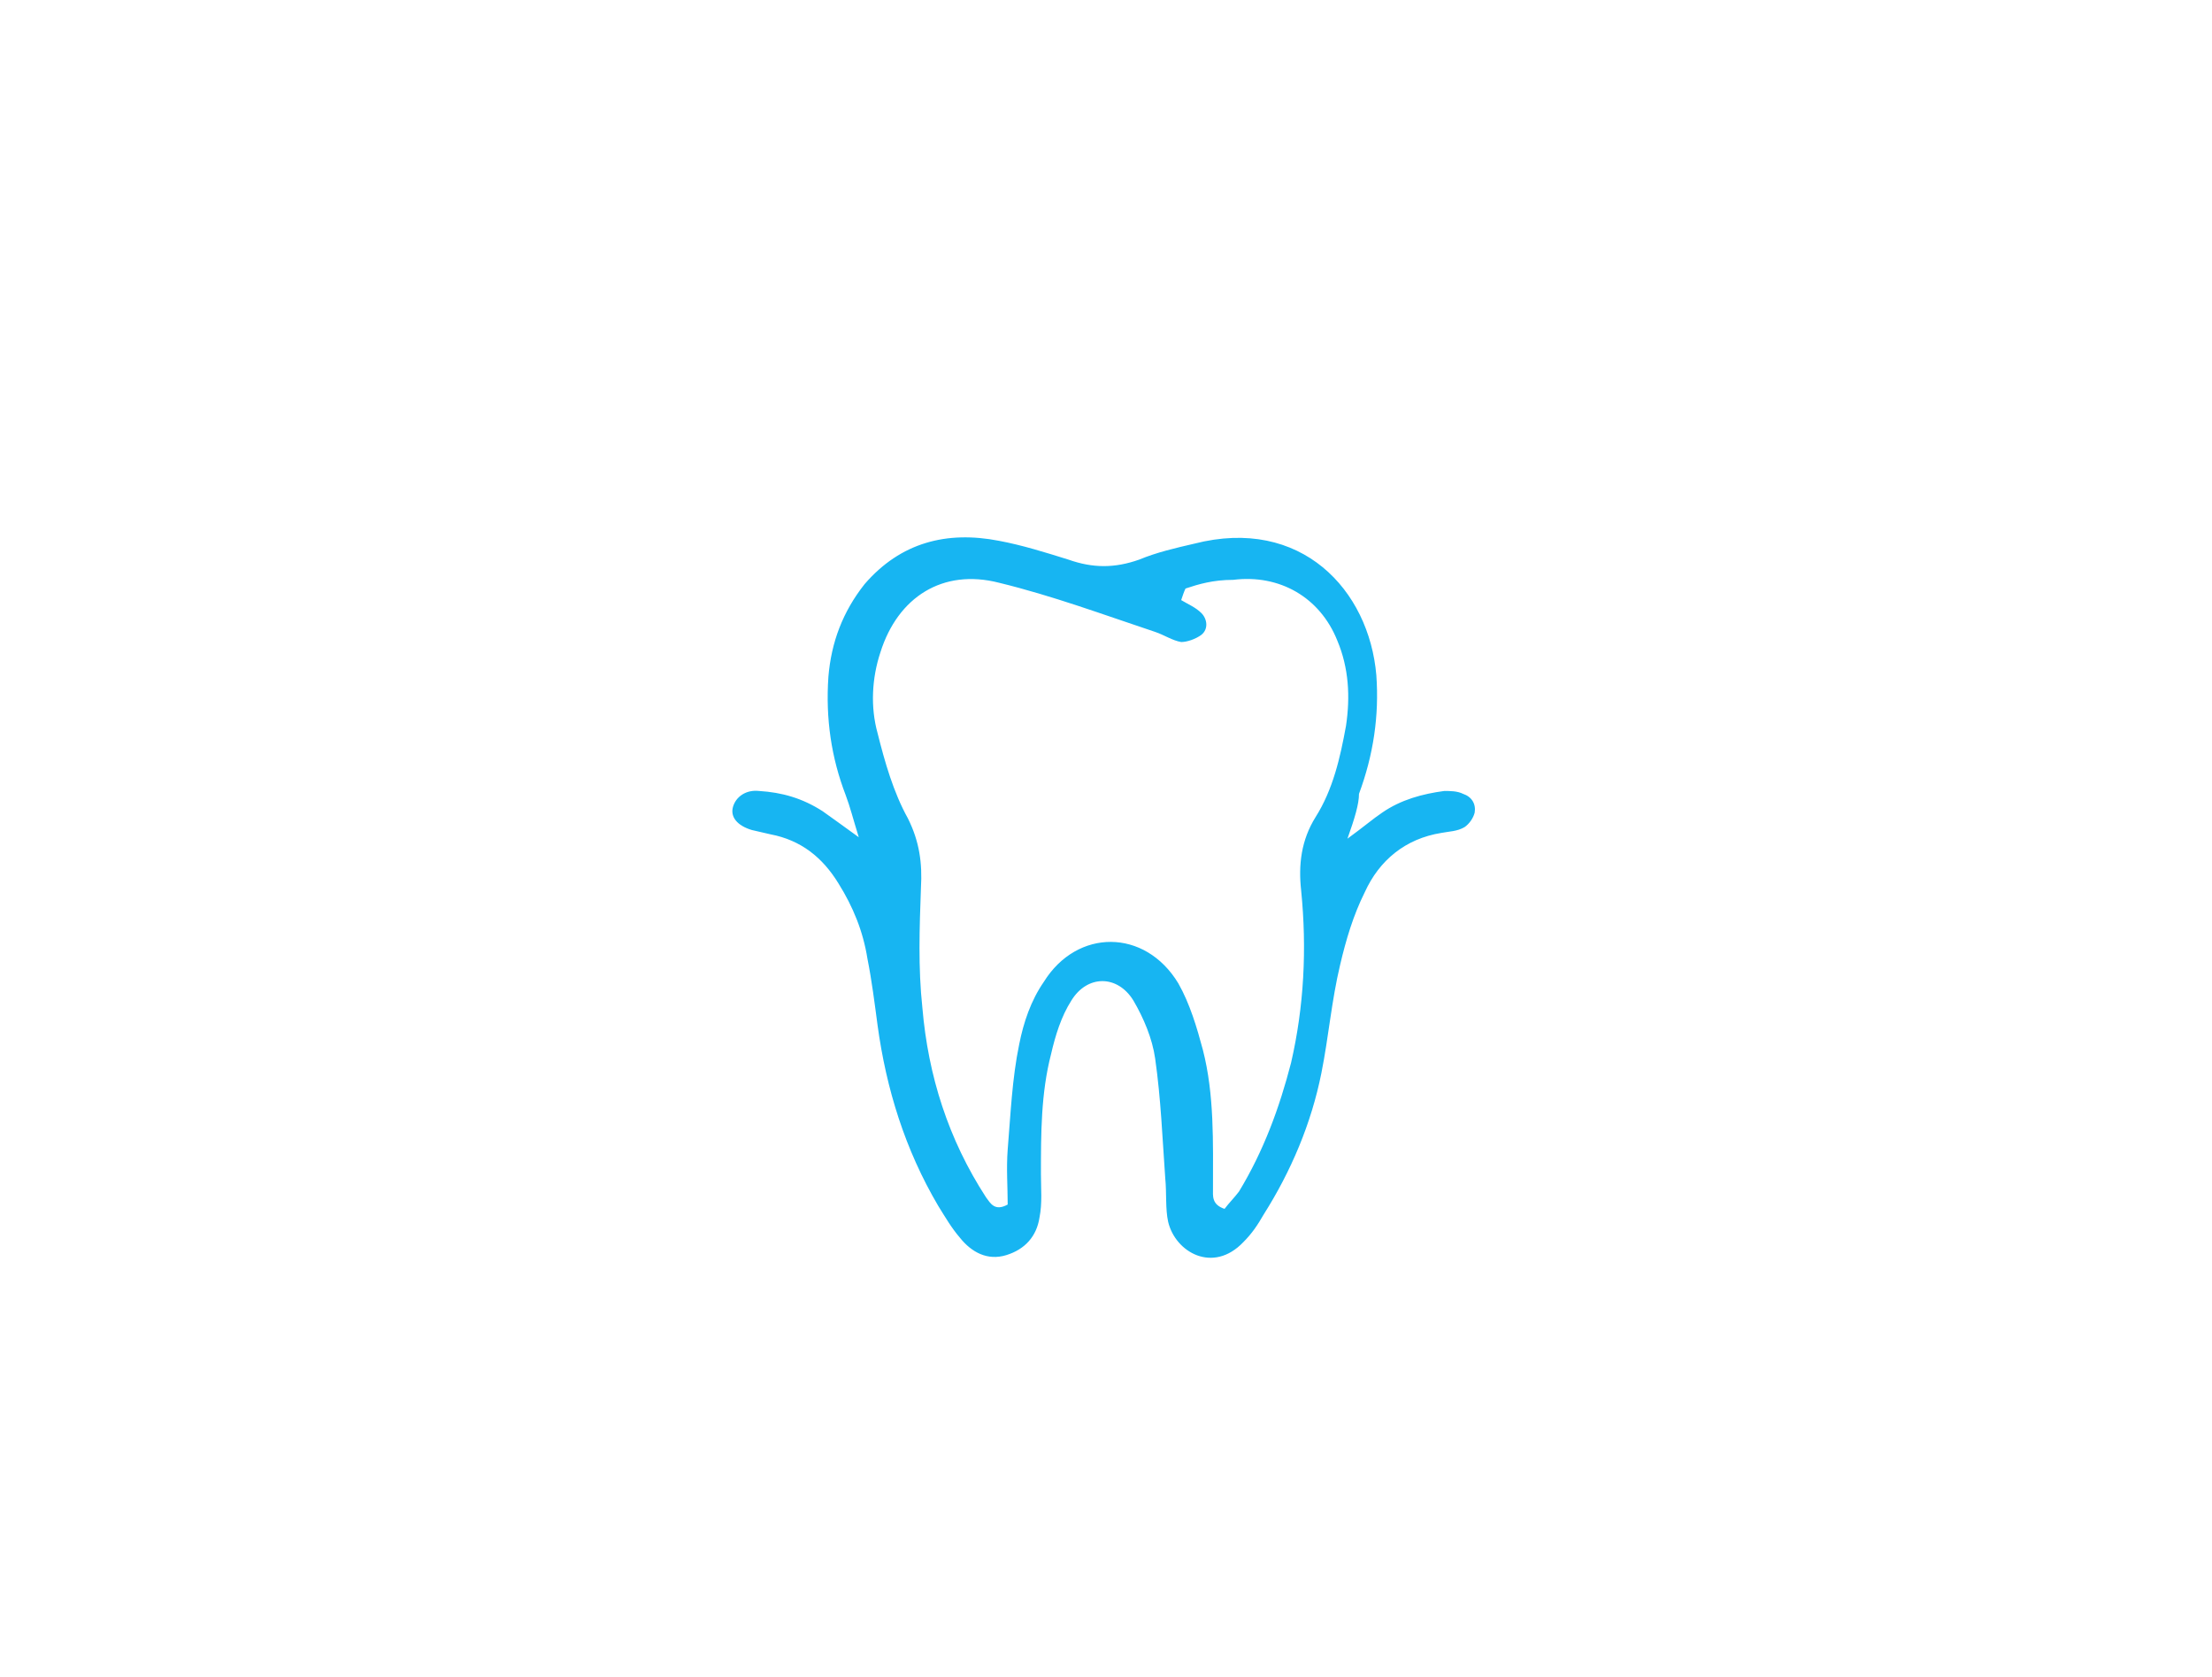
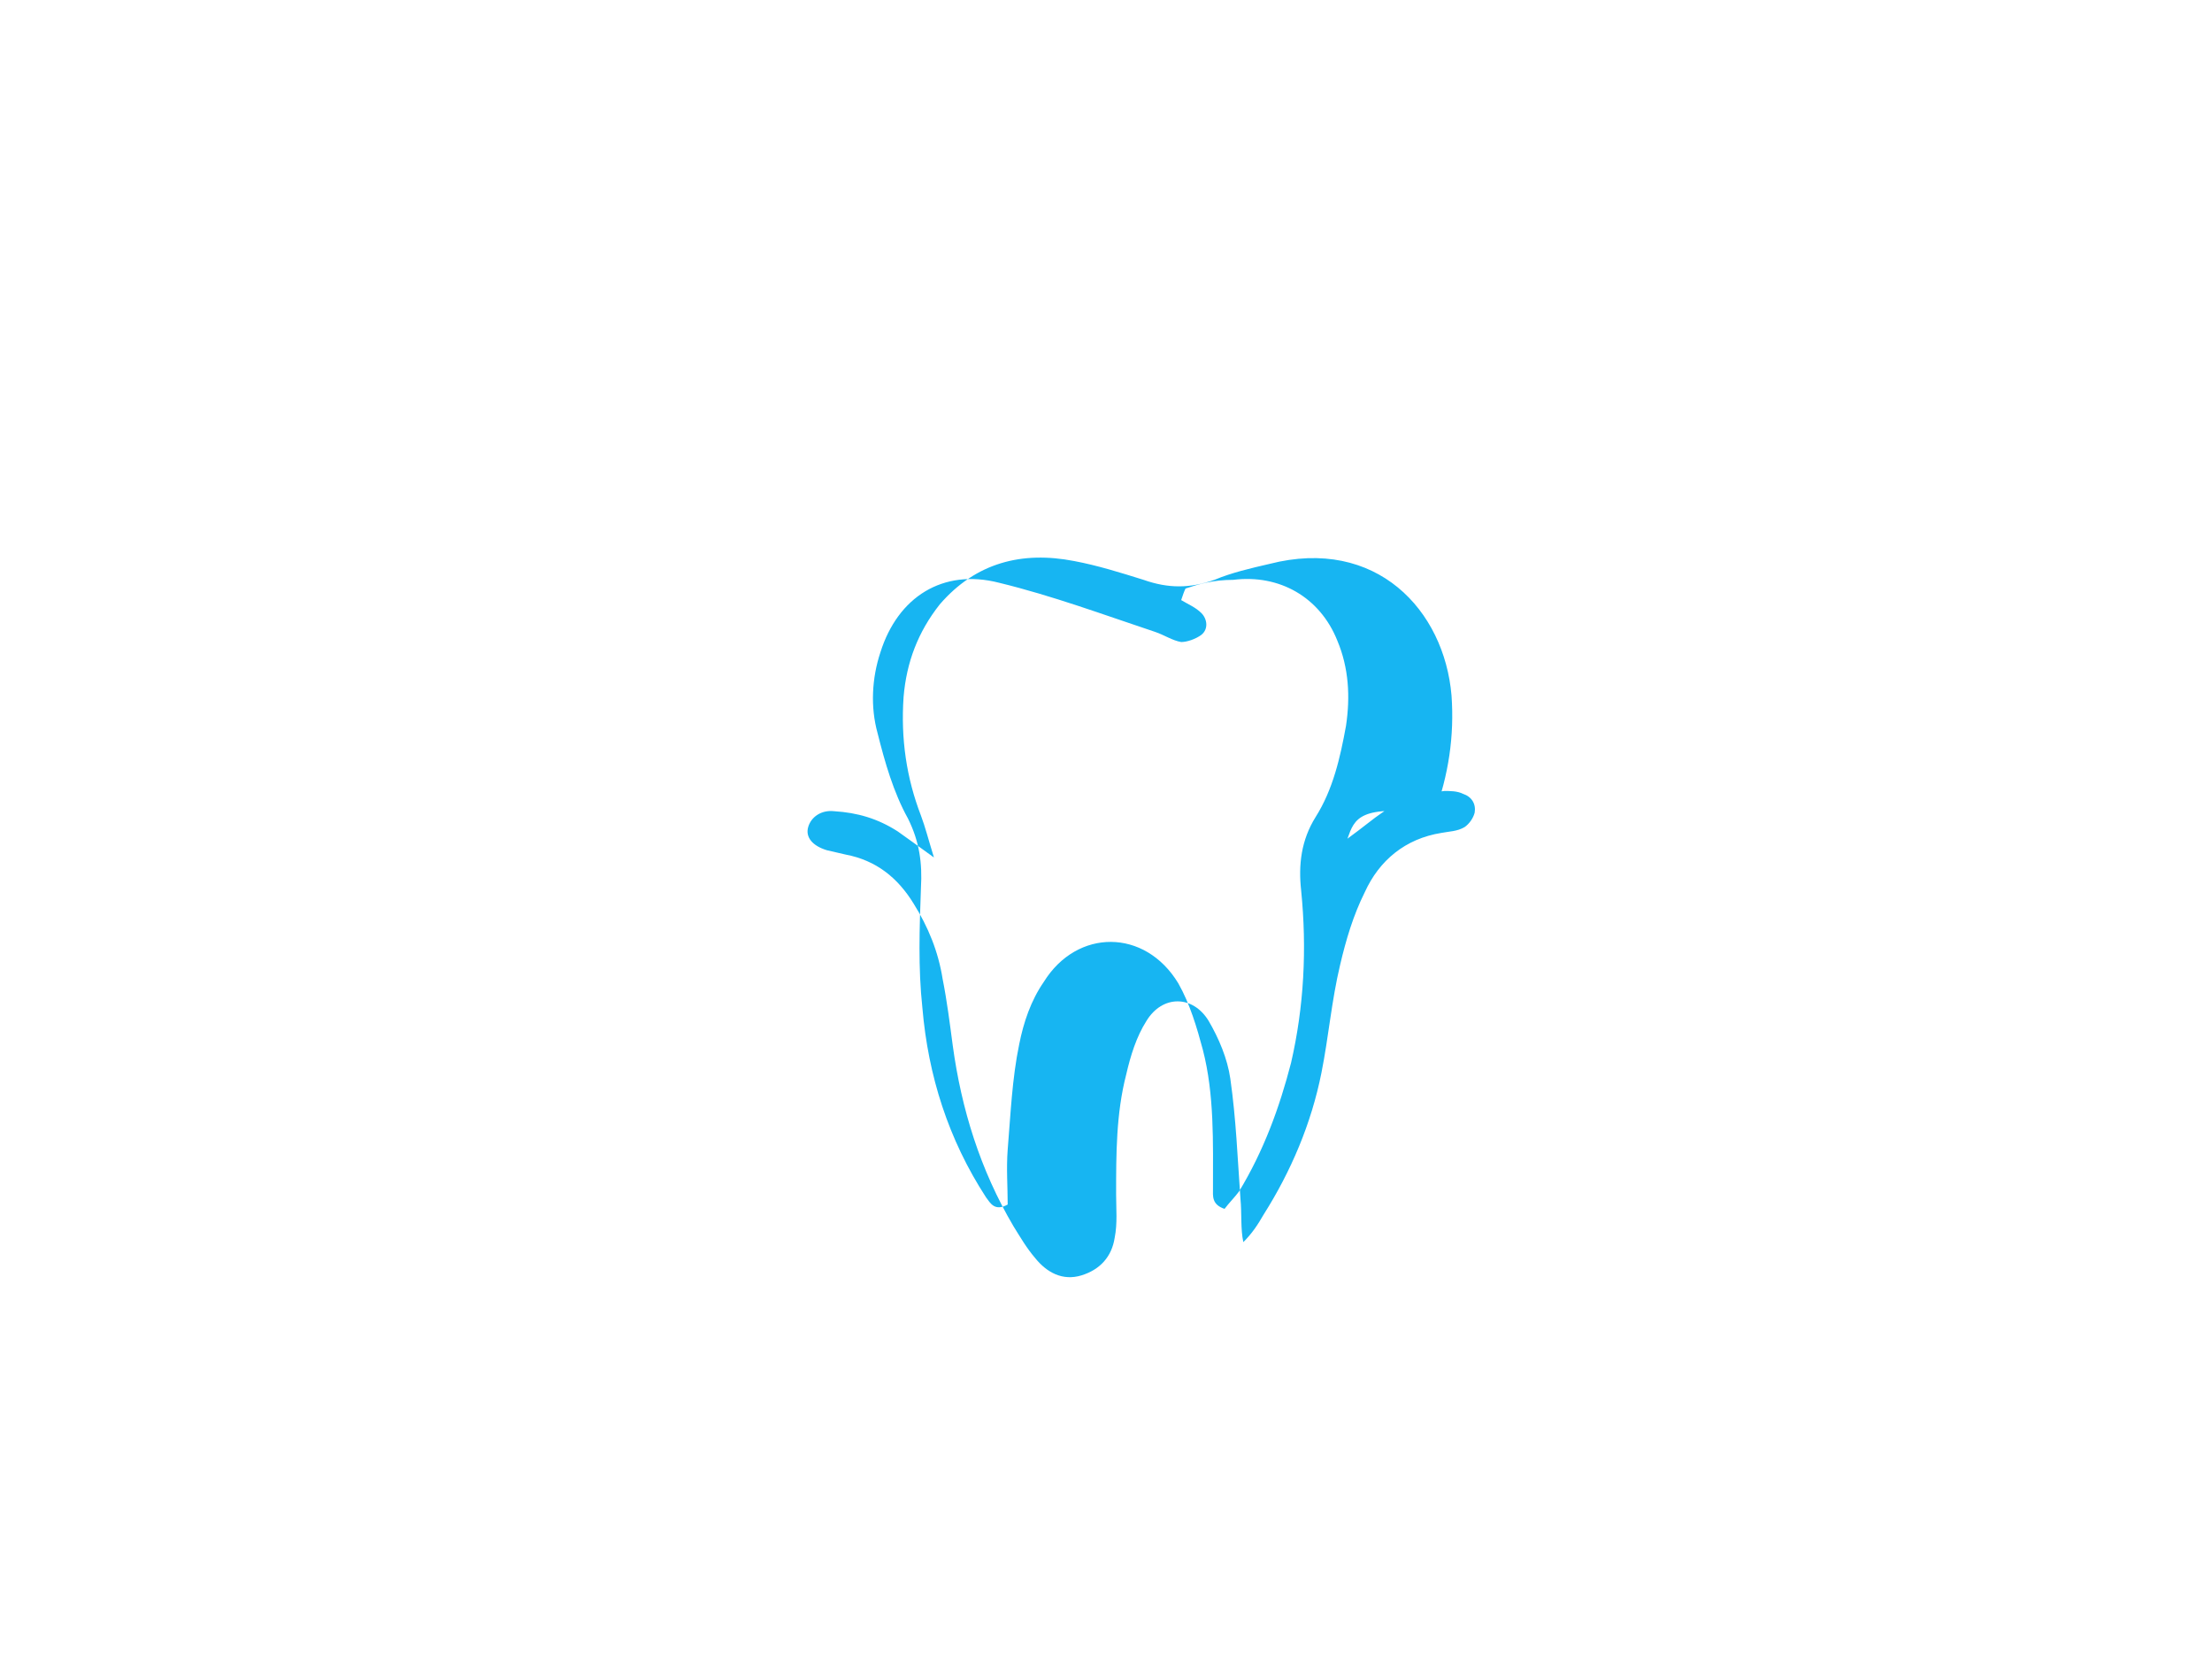
<svg xmlns="http://www.w3.org/2000/svg" version="1.1" id="Livello_1" x="0px" y="0px" viewBox="0 0 153 116" style="enable-background:new 0 0 153 116;" xml:space="preserve">
  <style type="text/css">
	.st0{fill:#17B5F2;}
</style>
  <g>
-     <path class="st0" d="M93.2,58c1.1-0.8,1.8-1.4,2.4-1.8c1.3-0.9,2.8-1.3,4.3-1.5c0.4,0,0.9,0,1.3,0.2c0.6,0.2,0.9,0.7,0.8,1.3   c-0.1,0.4-0.4,0.8-0.7,1c-0.5,0.3-1.1,0.3-1.6,0.4c-2.5,0.4-4.3,1.9-5.3,4.1c-0.8,1.6-1.3,3.3-1.7,5c-0.6,2.5-0.8,5-1.3,7.5   c-0.7,3.5-2.1,6.8-4,9.8c-0.4,0.7-0.8,1.3-1.4,1.9c-2.1,2.2-4.7,0.7-5.2-1.4c-0.2-0.9-0.1-2-0.2-3c-0.2-2.8-0.3-5.5-0.7-8.3   c-0.2-1.4-0.8-2.8-1.5-4c-1.1-1.8-3.2-1.8-4.3,0c-0.7,1.1-1.1,2.4-1.4,3.7c-0.7,2.7-0.7,5.5-0.7,8.3c0,1,0.1,2-0.1,3   c-0.2,1.3-1,2.2-2.3,2.6c-1.3,0.4-2.4-0.2-3.2-1.2c-0.6-0.7-1-1.4-1.5-2.2c-2.3-3.9-3.6-8.1-4.2-12.5c-0.2-1.5-0.4-3.1-0.7-4.6   c-0.3-1.9-1-3.6-2-5.2c-1.1-1.8-2.6-3-4.7-3.4c-0.4-0.1-0.9-0.2-1.3-0.3c-1-0.3-1.5-0.9-1.3-1.6c0.2-0.7,0.9-1.2,1.8-1.1   c1.6,0.1,3,0.5,4.4,1.4c0.7,0.5,1.4,1,2.5,1.8c-0.4-1.3-0.6-2.1-0.9-2.9c-1-2.6-1.4-5.3-1.2-8.2c0.2-2.4,1-4.5,2.5-6.4   c2.5-2.9,5.7-3.7,9.3-3c1.6,0.3,3.2,0.8,4.8,1.3c1.7,0.6,3.2,0.6,4.9,0c1.2-0.5,2.5-0.8,3.8-1.1c7.4-1.9,12.1,3.2,12.6,9.1   c0.2,2.8-0.2,5.5-1.2,8.2C94,55.6,93.7,56.6,93.2,58z M82,40.7c-0.1,0.2-0.2,0.5-0.3,0.8c0.5,0.3,1,0.5,1.4,0.9   c0.4,0.4,0.5,1.1,0,1.5c-0.4,0.3-1,0.5-1.4,0.5c-0.6-0.1-1.2-0.5-1.8-0.7c-3.6-1.2-7.1-2.5-10.8-3.4c-3.9-1-7,1-8.2,4.8   c-0.6,1.8-0.7,3.8-0.2,5.6c0.5,2,1.1,4.1,2.1,5.9c0.8,1.6,1,3.1,0.9,4.8c-0.1,2.8-0.2,5.5,0.1,8.3c0.4,4.7,1.8,9.1,4.4,13.1   c0.3,0.4,0.6,1,1.5,0.5c0-1.2-0.1-2.5,0-3.8c0.2-2.4,0.3-4.9,0.8-7.3c0.3-1.5,0.8-3,1.7-4.3c2.3-3.7,7-3.7,9.3,0.1   c0.8,1.4,1.3,3.1,1.7,4.6c0.8,3.1,0.7,6.4,0.7,9.6c0,0.5-0.1,1.1,0.8,1.4c0.3-0.4,0.7-0.8,1-1.2c1.7-2.8,2.8-5.8,3.6-8.9   c0.9-3.9,1.1-7.9,0.7-11.9c-0.2-1.8,0-3.5,1-5.1c1.2-1.9,1.7-4.1,2.1-6.3c0.3-2,0.2-4-0.6-5.9c-1.2-3-4-4.6-7.2-4.2   C83.9,40.1,82.9,40.4,82,40.7z" />
+     <path class="st0" d="M93.2,58c1.1-0.8,1.8-1.4,2.4-1.8c1.3-0.9,2.8-1.3,4.3-1.5c0.4,0,0.9,0,1.3,0.2c0.6,0.2,0.9,0.7,0.8,1.3   c-0.1,0.4-0.4,0.8-0.7,1c-0.5,0.3-1.1,0.3-1.6,0.4c-2.5,0.4-4.3,1.9-5.3,4.1c-0.8,1.6-1.3,3.3-1.7,5c-0.6,2.5-0.8,5-1.3,7.5   c-0.7,3.5-2.1,6.8-4,9.8c-0.4,0.7-0.8,1.3-1.4,1.9c-0.2-0.9-0.1-2-0.2-3c-0.2-2.8-0.3-5.5-0.7-8.3   c-0.2-1.4-0.8-2.8-1.5-4c-1.1-1.8-3.2-1.8-4.3,0c-0.7,1.1-1.1,2.4-1.4,3.7c-0.7,2.7-0.7,5.5-0.7,8.3c0,1,0.1,2-0.1,3   c-0.2,1.3-1,2.2-2.3,2.6c-1.3,0.4-2.4-0.2-3.2-1.2c-0.6-0.7-1-1.4-1.5-2.2c-2.3-3.9-3.6-8.1-4.2-12.5c-0.2-1.5-0.4-3.1-0.7-4.6   c-0.3-1.9-1-3.6-2-5.2c-1.1-1.8-2.6-3-4.7-3.4c-0.4-0.1-0.9-0.2-1.3-0.3c-1-0.3-1.5-0.9-1.3-1.6c0.2-0.7,0.9-1.2,1.8-1.1   c1.6,0.1,3,0.5,4.4,1.4c0.7,0.5,1.4,1,2.5,1.8c-0.4-1.3-0.6-2.1-0.9-2.9c-1-2.6-1.4-5.3-1.2-8.2c0.2-2.4,1-4.5,2.5-6.4   c2.5-2.9,5.7-3.7,9.3-3c1.6,0.3,3.2,0.8,4.8,1.3c1.7,0.6,3.2,0.6,4.9,0c1.2-0.5,2.5-0.8,3.8-1.1c7.4-1.9,12.1,3.2,12.6,9.1   c0.2,2.8-0.2,5.5-1.2,8.2C94,55.6,93.7,56.6,93.2,58z M82,40.7c-0.1,0.2-0.2,0.5-0.3,0.8c0.5,0.3,1,0.5,1.4,0.9   c0.4,0.4,0.5,1.1,0,1.5c-0.4,0.3-1,0.5-1.4,0.5c-0.6-0.1-1.2-0.5-1.8-0.7c-3.6-1.2-7.1-2.5-10.8-3.4c-3.9-1-7,1-8.2,4.8   c-0.6,1.8-0.7,3.8-0.2,5.6c0.5,2,1.1,4.1,2.1,5.9c0.8,1.6,1,3.1,0.9,4.8c-0.1,2.8-0.2,5.5,0.1,8.3c0.4,4.7,1.8,9.1,4.4,13.1   c0.3,0.4,0.6,1,1.5,0.5c0-1.2-0.1-2.5,0-3.8c0.2-2.4,0.3-4.9,0.8-7.3c0.3-1.5,0.8-3,1.7-4.3c2.3-3.7,7-3.7,9.3,0.1   c0.8,1.4,1.3,3.1,1.7,4.6c0.8,3.1,0.7,6.4,0.7,9.6c0,0.5-0.1,1.1,0.8,1.4c0.3-0.4,0.7-0.8,1-1.2c1.7-2.8,2.8-5.8,3.6-8.9   c0.9-3.9,1.1-7.9,0.7-11.9c-0.2-1.8,0-3.5,1-5.1c1.2-1.9,1.7-4.1,2.1-6.3c0.3-2,0.2-4-0.6-5.9c-1.2-3-4-4.6-7.2-4.2   C83.9,40.1,82.9,40.4,82,40.7z" />
  </g>
</svg>